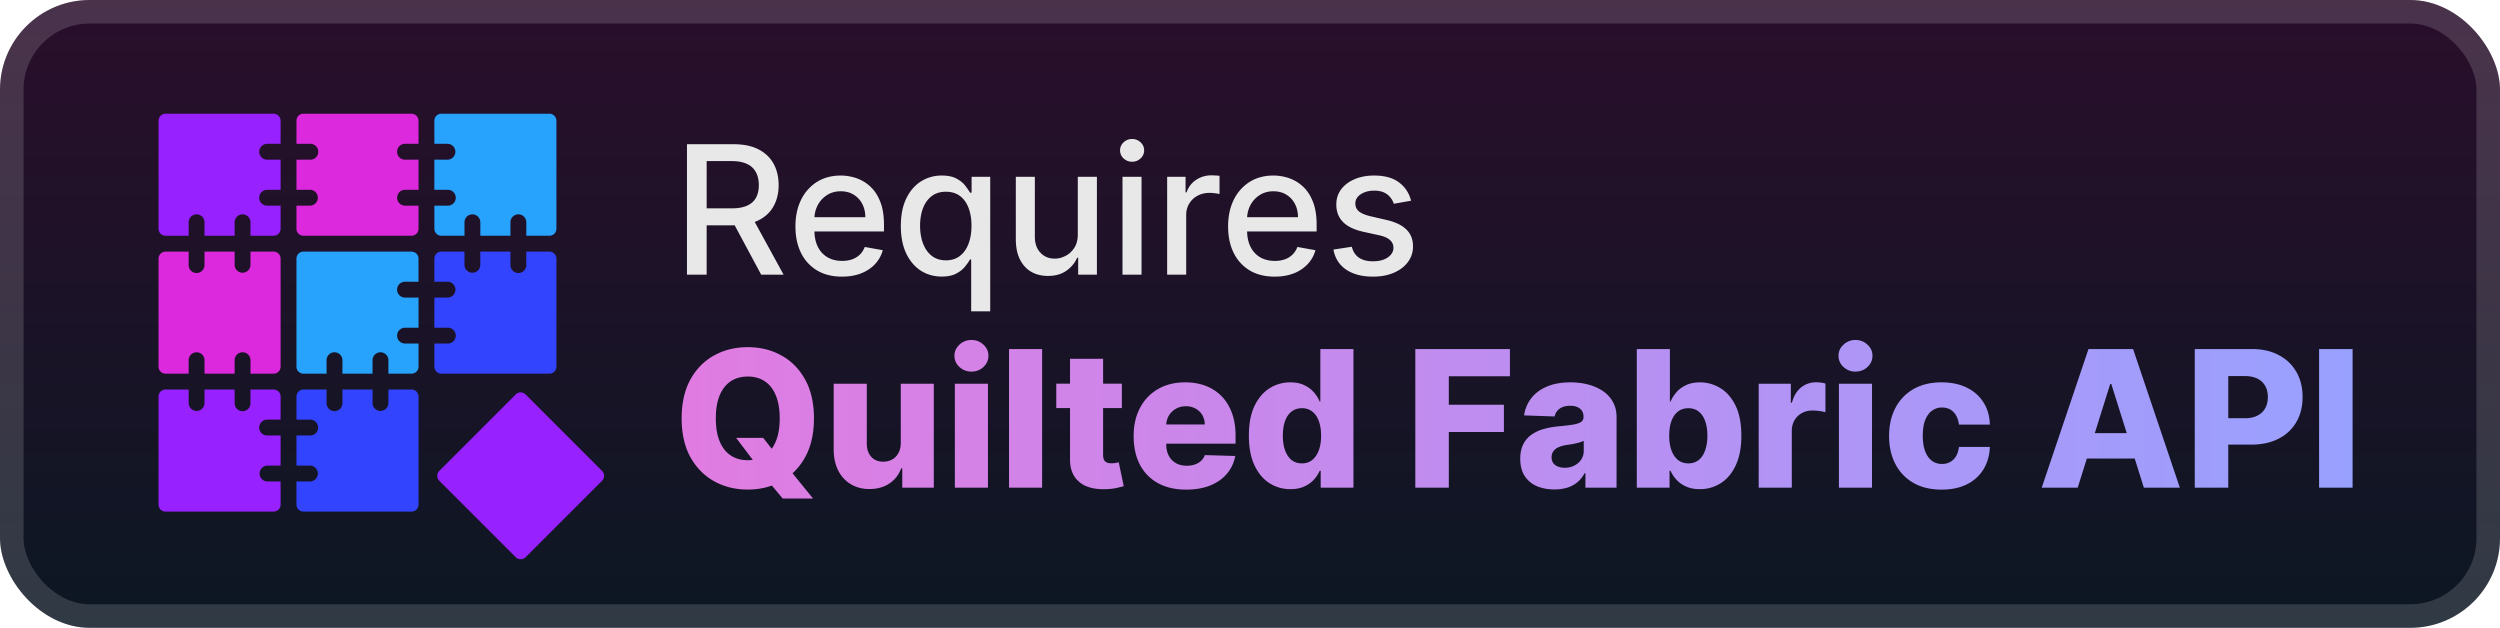
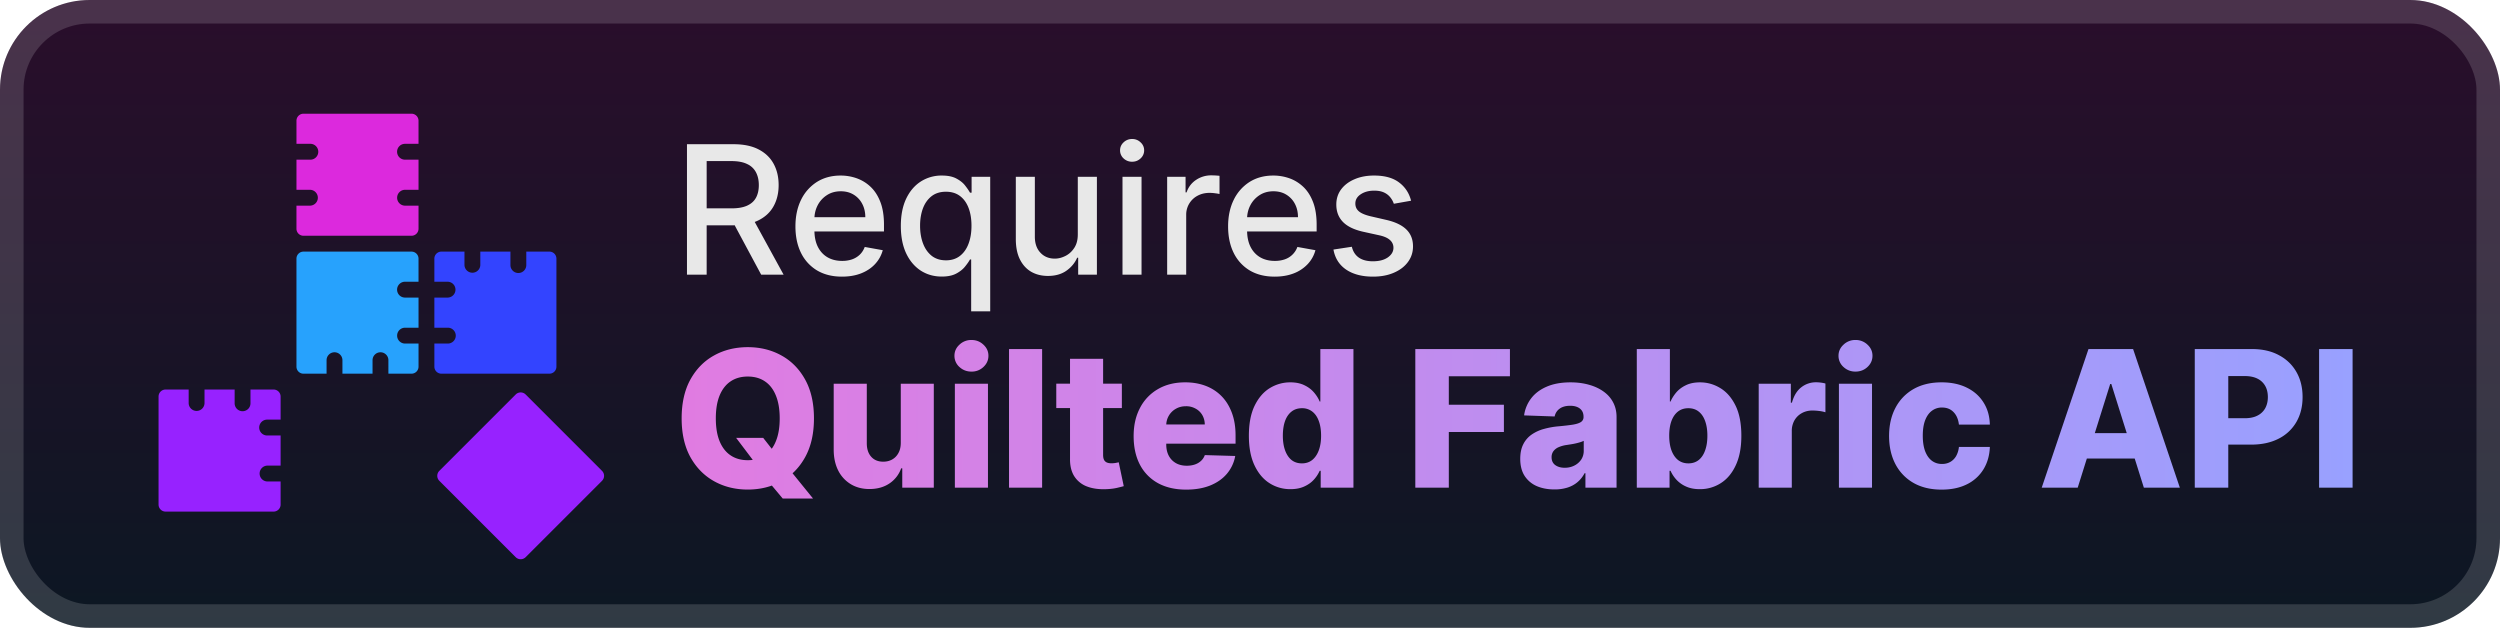
<svg xmlns="http://www.w3.org/2000/svg" width="223" height="56" fill="none">
  <g clip-path="url(#a)">
    <rect width="223" height="56" fill="url(#b)" rx="8" />
    <g filter="url(#c)">
-       <path fill="#9722FF" d="M23.121 13.536a.71.71 0 0 0 .707.707h1.202v2.687h-1.202a.707.707 0 1 0 0 1.414h1.202v2.06a.627.627 0 0 1-.626.626h-2.06v-1.202a.707.707 0 1 0-1.414 0v1.202h-2.687v-1.202a.706.706 0 1 0-1.414 0v1.202h-2.06a.627.627 0 0 1-.626-.626V10.77a.626.626 0 0 1 .626-.626h9.635a.63.63 0 0 1 .626.626v2.06h-1.202a.71.71 0 0 0-.707.707" />
      <path fill="#DC29DD" d="M35.42 13.536a.706.706 0 0 0 .708.707h1.205v2.687h-1.202a.707.707 0 1 0 0 1.414h1.202v2.06a.627.627 0 0 1-.626.626H27.07a.627.627 0 0 1-.626-.626v-2.06h1.201a.707.707 0 1 0 0-1.414h-1.2v-2.687h1.2a.708.708 0 1 0 0-1.414h-1.2v-2.06a.626.626 0 0 1 .625-.626h9.635a.626.626 0 0 1 .627.626v2.06H36.13a.705.705 0 0 0-.71.707" />
-       <path fill="#27A2FD" d="M49.633 10.77v9.634a.627.627 0 0 1-.626.626h-2.06v-1.202a.706.706 0 1 0-1.415 0v1.202h-2.686v-1.202a.707.707 0 1 0-1.414 0v1.202h-2.06a.627.627 0 0 1-.626-.626v-2.06h1.201a.707.707 0 0 0 0-1.414h-1.202v-2.687h1.203a.708.708 0 0 0 0-1.414h-1.203v-2.06a.626.626 0 0 1 .627-.626h9.635a.63.63 0 0 1 .626.626" />
-       <path fill="#DC29DD" d="M25.03 23.07v9.635a.624.624 0 0 1-.626.627h-2.06V32.13a.707.707 0 0 0-1.414 0v1.203h-2.687v-1.202a.707.707 0 1 0-1.414 0v1.202h-2.06a.626.626 0 0 1-.626-.626V23.07a.627.627 0 0 1 .626-.626h2.06v1.202a.707.707 0 1 0 1.414 0v-1.202h2.687v1.202a.707.707 0 0 0 1.413 0v-1.202h2.06a.626.626 0 0 1 .627.626" />
      <path fill="#27A2FD" d="M35.42 25.838a.707.707 0 0 0 .708.706h1.205v2.687h-1.202a.707.707 0 0 0 0 1.414h1.202v2.06a.626.626 0 0 1-.626.627h-2.062V32.13a.707.707 0 0 0-1.414 0v1.203h-2.686v-1.202a.707.707 0 0 0-1.415 0v1.202h-2.06a.626.626 0 0 1-.626-.626V23.07a.627.627 0 0 1 .627-.626h9.634a.627.627 0 0 1 .627.626v2.06H36.13a.707.707 0 0 0-.71.708" />
      <path fill="#34F" d="M49.633 23.07v9.635a.624.624 0 0 1-.626.627h-9.635a.626.626 0 0 1-.626-.627v-2.06h1.201a.707.707 0 0 0 0-1.414h-1.202v-2.687h1.203a.707.707 0 0 0 0-1.413h-1.203v-2.06a.627.627 0 0 1 .627-.627h2.059v1.202a.707.707 0 0 0 1.413 0v-1.202h2.687v1.202a.707.707 0 1 0 1.414 0v-1.202h2.06a.626.626 0 0 1 .628.626" />
      <path fill="#9722FF" d="M23.121 38.14a.71.71 0 0 0 .707.706h1.202v2.687h-1.202a.708.708 0 0 0 0 1.414h1.202v2.06a.626.626 0 0 1-.626.627h-9.635a.627.627 0 0 1-.626-.627v-9.635a.627.627 0 0 1 .626-.626h2.06v1.201a.706.706 0 1 0 1.414 0v-1.201h2.687v1.201a.707.707 0 1 0 1.413 0v-1.201h2.06a.626.626 0 0 1 .627.626v2.059h-1.202a.707.707 0 0 0-.707.709" />
-       <path fill="#34F" d="M37.333 35.372v9.635a.627.627 0 0 1-.626.627H27.07a.626.626 0 0 1-.626-.627v-2.06h1.201a.706.706 0 1 0 0-1.415h-1.2v-2.686h1.2a.705.705 0 0 0 .73-.707.707.707 0 0 0-.73-.707h-1.2v-2.06a.626.626 0 0 1 .625-.626h2.06v1.201a.71.71 0 0 0 1.215.515.7.7 0 0 0 .2-.515v-1.201h2.686v1.201a.707.707 0 0 0 1.414 0v-1.201h2.06a.626.626 0 0 1 .628.626" />
      <path fill="#9722FF" d="m46.001 35.188-6.813 6.813a.626.626 0 0 0 0 .886l6.813 6.813a.626.626 0 0 0 .886 0l6.813-6.813a.626.626 0 0 0 0-.886l-6.813-6.813a.626.626 0 0 0-.886 0" />
    </g>
    <g filter="url(#d)">
      <path fill="#E8E8E8" d="M61.278 24.5V12.864h4.148q1.352 0 2.244.465.899.466 1.341 1.29.444.818.443 1.892 0 1.07-.449 1.881-.443.807-1.34 1.256-.892.449-2.245.449h-3.142v-1.512h2.983q.852 0 1.386-.244.54-.245.79-.71.25-.466.25-1.12 0-.659-.255-1.142a1.65 1.65 0 0 0-.79-.738q-.534-.262-1.404-.262h-2.204V24.5zm5.744-5.25 2.875 5.25h-2l-2.818-5.25zm8.084 5.426q-1.29 0-2.221-.551a3.74 3.74 0 0 1-1.432-1.562q-.5-1.012-.5-2.37 0-1.341.5-2.364a3.9 3.9 0 0 1 1.409-1.596q.909-.574 2.125-.574.739 0 1.432.244a3.5 3.5 0 0 1 1.244.767q.551.524.87 1.358.318.83.318 2.017v.603h-6.938v-1.273h5.273q0-.67-.273-1.187a2.06 2.06 0 0 0-.767-.824q-.489-.302-1.148-.302-.716 0-1.25.353a2.36 2.36 0 0 0-.818.909q-.284.556-.284 1.21v.994q0 .876.307 1.489.312.615.87.938.556.318 1.3.318a2.7 2.7 0 0 0 .881-.137q.397-.142.688-.42.289-.279.443-.688l1.608.29q-.194.71-.694 1.244-.494.529-1.244.824-.744.29-1.699.29m11.522 3.097v-4.631h-.103q-.153.279-.443.636-.284.358-.784.625t-1.295.267q-1.058 0-1.887-.54-.823-.545-1.295-1.55-.466-1.012-.466-2.427t.471-2.42q.478-1.006 1.307-1.54a3.4 3.4 0 0 1 1.881-.534q.813 0 1.307.273.499.267.773.625.278.358.431.63h.142v-1.414h1.66v12zm-2.25-4.551q.732 0 1.238-.387.512-.392.773-1.085.267-.693.267-1.614 0-.909-.261-1.59-.262-.683-.767-1.063-.507-.38-1.25-.38-.768 0-1.279.397-.51.398-.773 1.085-.255.688-.255 1.551 0 .876.261 1.574t.773 1.108q.517.404 1.273.404m11.761-2.341v-5.108h1.705V24.5h-1.671v-1.511h-.09q-.303.698-.967 1.164-.66.46-1.642.46-.84 0-1.489-.369-.642-.375-1.01-1.108-.364-.732-.364-1.812v-5.551h1.698v5.346q0 .893.495 1.42.494.53 1.284.53.477 0 .949-.24.477-.239.79-.721.318-.483.312-1.227m3.987 3.619v-8.727h1.699V24.5zm.858-10.074a1.08 1.08 0 0 1-.761-.295.96.96 0 0 1-.313-.716q0-.421.313-.716.318-.3.761-.301.443 0 .756.3a.94.94 0 0 1 .318.717.95.95 0 0 1-.318.716q-.313.295-.756.295m3.127 10.074v-8.727h1.642v1.386h.09q.24-.705.841-1.108a2.4 2.4 0 0 1 1.375-.409 7 7 0 0 1 .722.04v1.625a3 3 0 0 0-.364-.063 3.5 3.5 0 0 0-.522-.04q-.603 0-1.074.256a1.9 1.9 0 0 0-1.012 1.71v5.33zm9.589.176q-1.29 0-2.222-.551a3.74 3.74 0 0 1-1.431-1.562q-.5-1.012-.5-2.37 0-1.341.5-2.364a3.9 3.9 0 0 1 1.409-1.596q.909-.574 2.125-.574.738 0 1.432.244.692.245 1.244.767.55.524.869 1.358.318.83.318 2.017v.603h-6.937v-1.273h5.273q0-.67-.273-1.187a2.07 2.07 0 0 0-.767-.824q-.49-.302-1.148-.302-.716 0-1.25.353a2.36 2.36 0 0 0-.818.909q-.285.556-.284 1.21v.994q0 .876.307 1.489.312.615.869.938.557.318 1.301.318a2.7 2.7 0 0 0 .881-.137 1.83 1.83 0 0 0 1.13-1.108l1.608.29a2.9 2.9 0 0 1-.693 1.244 3.35 3.35 0 0 1-1.244.824q-.745.29-1.699.29m12.169-6.773-1.54.273a1.8 1.8 0 0 0-.307-.562 1.5 1.5 0 0 0-.556-.438q-.353-.17-.881-.17-.722 0-1.205.323-.483.319-.483.824 0 .438.324.705t1.046.437l1.386.319q1.205.277 1.796.858.591.58.591 1.505 0 .785-.455 1.398-.449.608-1.256.954-.8.348-1.858.347-1.465 0-2.392-.625-.926-.63-1.136-1.79l1.642-.25q.153.642.631.972.477.324 1.244.324.836 0 1.335-.347.5-.352.5-.858a.89.89 0 0 0-.307-.687q-.3-.279-.926-.42l-1.477-.325q-1.222-.277-1.807-.886-.579-.607-.579-1.54 0-.773.431-1.352.432-.579 1.194-.903.761-.33 1.744-.33 1.415 0 2.227.614.813.608 1.074 1.63" />
      <path fill="url(#e)" d="M65.662 39.057h2.415l1.026 1.31 1.347 1.545 2.07 2.554h-2.704l-1.45-1.733-.856-1.231zm6.943-1.739q0 2.04-.785 3.46-.784 1.418-2.125 2.154-1.334.737-2.994.737-1.666 0-3-.742-1.335-.744-2.12-2.156-.778-1.418-.778-3.453 0-2.04.778-3.459.785-1.419 2.12-2.155 1.333-.737 3-.737 1.66 0 2.994.737 1.34.736 2.125 2.155t.785 3.46m-3.055 0q0-1.208-.344-2.04-.337-.834-.978-1.262-.634-.429-1.527-.429-.888 0-1.528.429-.639.429-.984 1.262-.338.833-.338 2.04t.338 2.04q.345.834.984 1.262.64.429 1.528.429.893 0 1.527-.429.64-.428.978-1.261.345-.834.344-2.04m10.799 2.18v-5.27h2.946v9.27h-2.813v-1.727h-.097a2.7 2.7 0 0 1-1.05 1.353q-.737.495-1.781.495-.948 0-1.667-.435a2.96 2.96 0 0 1-1.116-1.213q-.398-.785-.405-1.836v-5.91h2.952v5.33q.006.755.399 1.19.392.435 1.068.435.441 0 .791-.193.357-.2.561-.574.212-.38.212-.917m4.825 4.002v-9.273h2.952V43.5zm1.479-10.353q-.621 0-1.069-.41a1.32 1.32 0 0 1-.447-1.003q0-.579.447-.99a1.5 1.5 0 0 1 1.069-.417q.627 0 1.068.417.447.411.447.99 0 .585-.447 1.002a1.5 1.5 0 0 1-1.068.41m6.304-2.01V43.5h-2.952V31.136zm7.113 3.09V36.4h-5.85v-2.174zm-4.624-2.221h2.952v8.578q0 .272.084.44.09.165.26.236.168.066.404.067.17 0 .356-.03.195-.038.29-.06l.447 2.13q-.211.06-.598.151-.38.09-.911.115-1.039.048-1.781-.242a2.3 2.3 0 0 1-1.13-.917q-.386-.622-.373-1.564zm10.365 11.669q-1.455 0-2.511-.573a3.96 3.96 0 0 1-1.618-1.648q-.562-1.075-.562-2.554 0-1.437.568-2.511a4.1 4.1 0 0 1 1.6-1.679q1.032-.603 2.432-.604.99 0 1.812.308.82.309 1.418.912.599.604.93 1.491.332.882.332 2.023v.736h-8.059V37.86h5.312a1.66 1.66 0 0 0-.223-.839 1.5 1.5 0 0 0-.598-.573 1.7 1.7 0 0 0-.863-.212q-.495 0-.888.224a1.68 1.68 0 0 0-.863 1.449v1.744q0 .568.223.996.224.423.634.659.411.235.978.235.392 0 .713-.109.32-.108.549-.32.23-.21.344-.519l2.711.079a3.35 3.35 0 0 1-.743 1.587q-.567.67-1.491 1.045-.924.368-2.137.368m9.295-.042a3.4 3.4 0 0 1-1.865-.532q-.839-.531-1.34-1.593-.501-1.063-.501-2.638 0-1.636.519-2.693.52-1.056 1.358-1.563a3.47 3.47 0 0 1 1.817-.508q.73 0 1.25.254.52.247.857.64.339.392.513.815h.061v-4.679h2.952V43.5h-2.922v-1.503h-.091a2.9 2.9 0 0 1-.531.803q-.344.374-.863.603-.513.23-1.214.23m1.027-2.3q.537 0 .917-.302.38-.308.586-.863t.205-1.304q0-.762-.205-1.31-.2-.55-.586-.846a1.45 1.45 0 0 0-.917-.295q-.55 0-.93.302-.38.3-.58.85-.192.55-.193 1.299 0 .748.199 1.304.2.555.574.863.38.302.93.302m10.113 2.167V31.136h8.44v2.427h-5.452V36.1h4.914v2.433h-4.914V43.5zm12.409.157q-.888 0-1.576-.296a2.45 2.45 0 0 1-1.08-.905q-.393-.61-.393-1.528 0-.773.272-1.304a2.3 2.3 0 0 1 .749-.863 3.5 3.5 0 0 1 1.098-.501 7 7 0 0 1 1.328-.235q.791-.074 1.274-.151.483-.085.7-.236a.51.51 0 0 0 .224-.44v-.03q0-.465-.32-.72-.32-.252-.863-.253-.587 0-.942.254-.357.253-.453.7l-2.723-.096a3.2 3.2 0 0 1 .622-1.51q.507-.67 1.389-1.05.887-.387 2.131-.387.887 0 1.636.212.748.205 1.304.604.555.392.857.965.308.575.308 1.31V43.5h-2.777v-1.292h-.073q-.247.471-.633.797-.381.325-.9.489a3.8 3.8 0 0 1-1.159.163m.911-1.932q.477 0 .858-.193a1.6 1.6 0 0 0 .616-.531 1.4 1.4 0 0 0 .229-.797v-.882a2 2 0 0 1-.308.121q-.175.054-.386.103t-.435.084-.429.067a2.7 2.7 0 0 0-.712.205 1.13 1.13 0 0 0-.447.362.9.9 0 0 0-.151.52q0 .458.326.7.333.24.839.241m6.436 1.775V31.136h2.952v4.679h.06q.181-.422.513-.815.339-.393.858-.64.525-.254 1.255-.254.966 0 1.805.508.846.507 1.365 1.563t.519 2.693q0 1.575-.501 2.638-.495 1.063-1.34 1.593a3.4 3.4 0 0 1-1.866.532q-.7 0-1.213-.23a2.6 2.6 0 0 1-.863-.603 2.9 2.9 0 0 1-.532-.803h-.09V43.5zm2.892-4.636q0 .748.199 1.304.206.555.585.863.387.302.924.302.543 0 .924-.302.38-.308.573-.863.2-.555.199-1.304 0-.75-.199-1.298-.193-.55-.573-.852-.375-.3-.924-.301-.543 0-.924.295-.38.297-.585.846-.2.548-.199 1.31m7.982 4.636v-9.273h2.867v1.69h.097q.254-.917.827-1.364a2.1 2.1 0 0 1 1.334-.453q.206 0 .423.03.218.025.404.08v2.565a3 3 0 0 0-.555-.115 5 5 0 0 0-.604-.042q-.525 0-.948.235a1.7 1.7 0 0 0-.658.646 1.9 1.9 0 0 0-.235.966V43.5zm7.155 0v-9.273h2.952V43.5zm1.479-10.353q-.622 0-1.068-.41a1.32 1.32 0 0 1-.447-1.003q0-.579.447-.99a1.5 1.5 0 0 1 1.068-.417 1.5 1.5 0 0 1 1.069.417q.447.411.446.99 0 .585-.446 1.002-.44.41-1.069.41m7.681 10.528q-1.467 0-2.518-.604a4.1 4.1 0 0 1-1.606-1.678q-.561-1.08-.561-2.5 0-1.424.561-2.498a4.1 4.1 0 0 1 1.612-1.685q1.051-.603 2.506-.604 1.285 0 2.239.465.96.465 1.498 1.316.543.846.573 1.987h-2.759q-.084-.713-.483-1.117-.392-.405-1.026-.405a1.46 1.46 0 0 0-.9.29q-.385.284-.603.845-.212.556-.212 1.377 0 .82.212 1.388.218.561.603.851.387.285.9.284.41 0 .724-.175.32-.175.526-.513a2.1 2.1 0 0 0 .259-.833h2.759q-.042 1.146-.573 2.004a3.56 3.56 0 0 1-1.48 1.334q-.947.471-2.251.471m12.141-.175h-3.211l4.171-12.364h3.979l4.171 12.364h-3.211l-2.904-9.249h-.097zm-.428-4.866h6.713v2.27h-6.713zm10.869 4.866V31.136h5.108q1.388 0 2.396.544 1.014.537 1.564 1.503.549.96.549 2.233 0 1.28-.561 2.24a3.77 3.77 0 0 1-1.588 1.48q-1.032.525-2.451.524h-3.151v-2.354h2.596q.675 0 1.129-.235a1.6 1.6 0 0 0 .694-.658q.235-.429.235-.996 0-.575-.235-.99a1.6 1.6 0 0 0-.694-.652q-.46-.23-1.129-.23h-1.473V43.5zm14.078-12.364V43.5h-2.988V31.136z" />
    </g>
  </g>
  <rect width="220.9" height="53.9" x="1.05" y="1.05" stroke="#fff" stroke-opacity=".15" stroke-width="2.1" rx="6.95" />
  <defs>
    <linearGradient id="b" x1="111.5" x2="111.5" y1="0" y2="56" gradientUnits="userSpaceOnUse">
      <stop stop-color="#2A0E2B" />
      <stop offset="1" stop-color="#0C1723" />
    </linearGradient>
    <linearGradient id="e" x1="60" x2="211" y1="28.5" y2="28.5" gradientUnits="userSpaceOnUse">
      <stop stop-color="#E17BE1" />
      <stop offset="1" stop-color="#98A1FF" />
    </linearGradient>
    <filter id="c" width="53.312" height="53.312" x="6.285" y="2.286" color-interpolation-filters="sRGB" filterUnits="userSpaceOnUse">
      <feFlood flood-opacity="0" result="BackgroundImageFix" />
      <feColorMatrix in="SourceAlpha" result="hardAlpha" values="0 0 0 0 0 0 0 0 0 0 0 0 0 0 0 0 0 0 127 0" />
      <feOffset />
      <feGaussianBlur stdDeviation="2.857" />
      <feComposite in2="hardAlpha" operator="out" />
      <feColorMatrix values="0 0 0 0 0 0 0 0 0 0 0 0 0 0 0 0 0 0 0.25 0" />
      <feBlend in2="BackgroundImageFix" result="effect1_dropShadow_28_684" />
      <feBlend in="SourceGraphic" in2="effect1_dropShadow_28_684" result="shape" />
    </filter>
    <filter id="d" width="162.2" height="48.2" x="54.4" y="3.9" color-interpolation-filters="sRGB" filterUnits="userSpaceOnUse">
      <feFlood flood-opacity="0" result="BackgroundImageFix" />
      <feColorMatrix in="SourceAlpha" result="hardAlpha" values="0 0 0 0 0 0 0 0 0 0 0 0 0 0 0 0 0 0 127 0" />
      <feOffset />
      <feGaussianBlur stdDeviation="2.8" />
      <feComposite in2="hardAlpha" operator="out" />
      <feColorMatrix values="0 0 0 0 0 0 0 0 0 0 0 0 0 0 0 0 0 0 0.25 0" />
      <feBlend in2="BackgroundImageFix" result="effect1_dropShadow_28_684" />
      <feBlend in="SourceGraphic" in2="effect1_dropShadow_28_684" result="shape" />
    </filter>
    <clipPath id="a">
      <rect width="223" height="56" fill="#fff" rx="8" />
    </clipPath>
  </defs>
</svg>